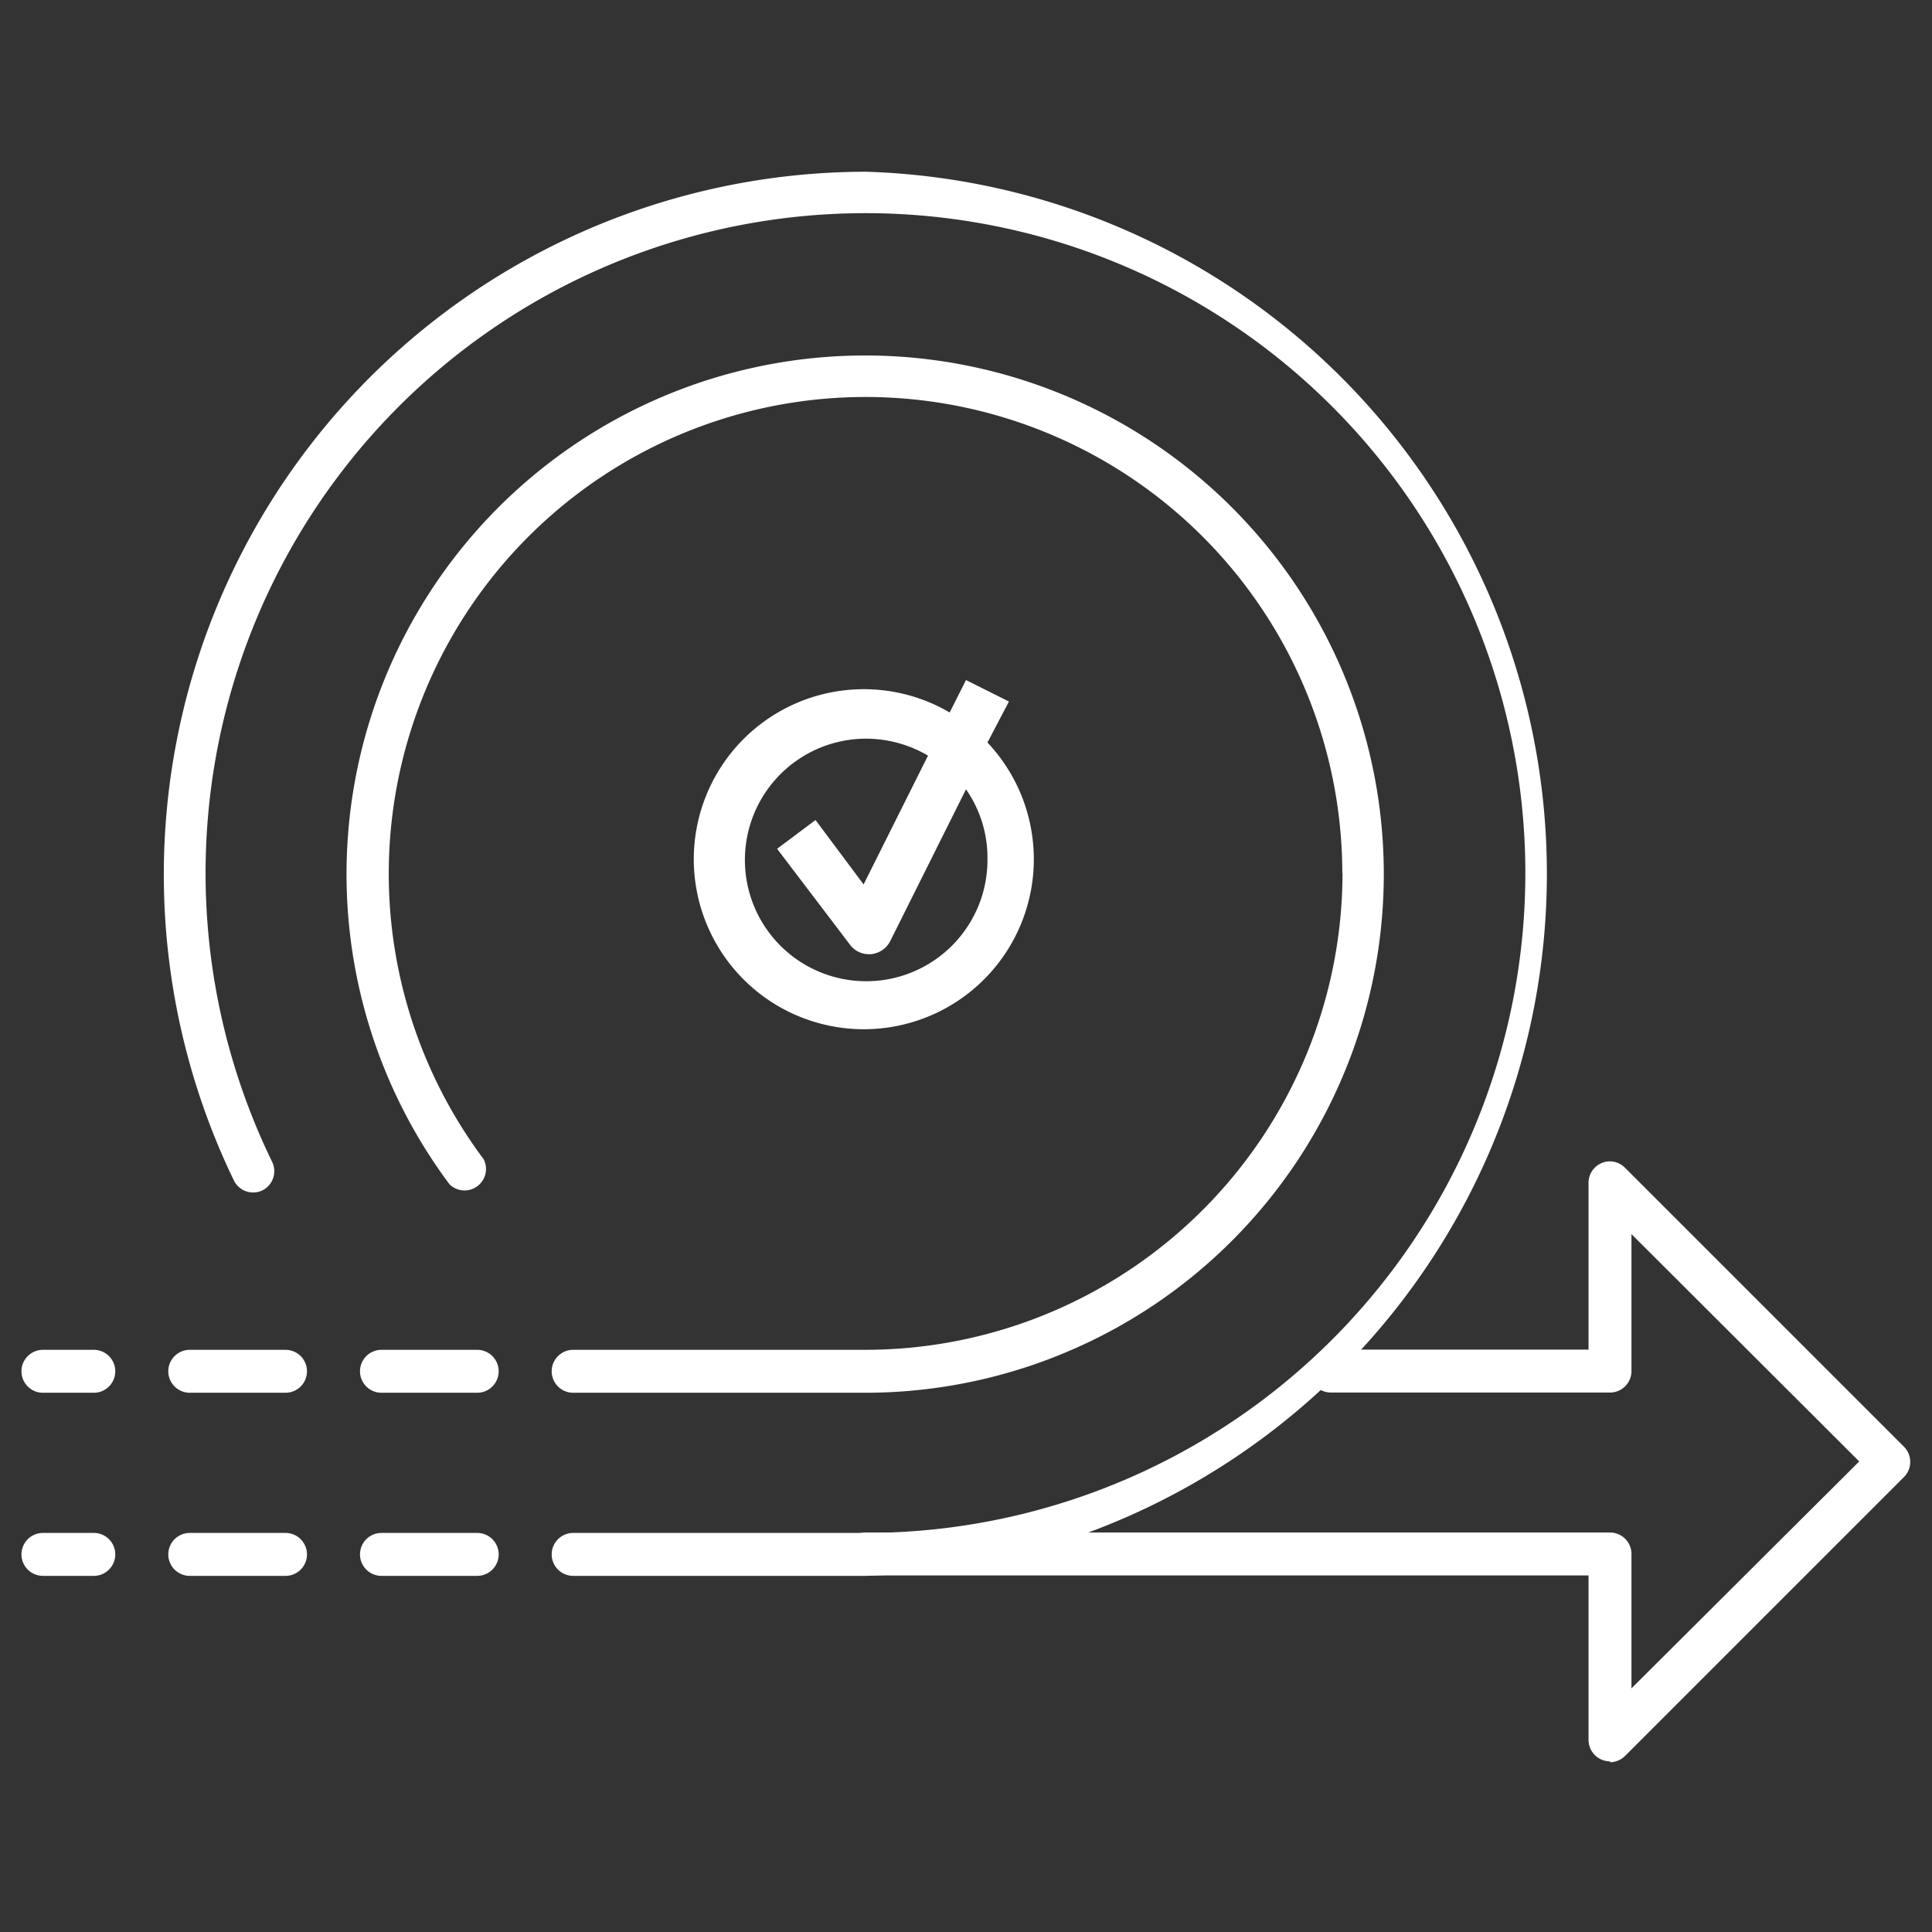
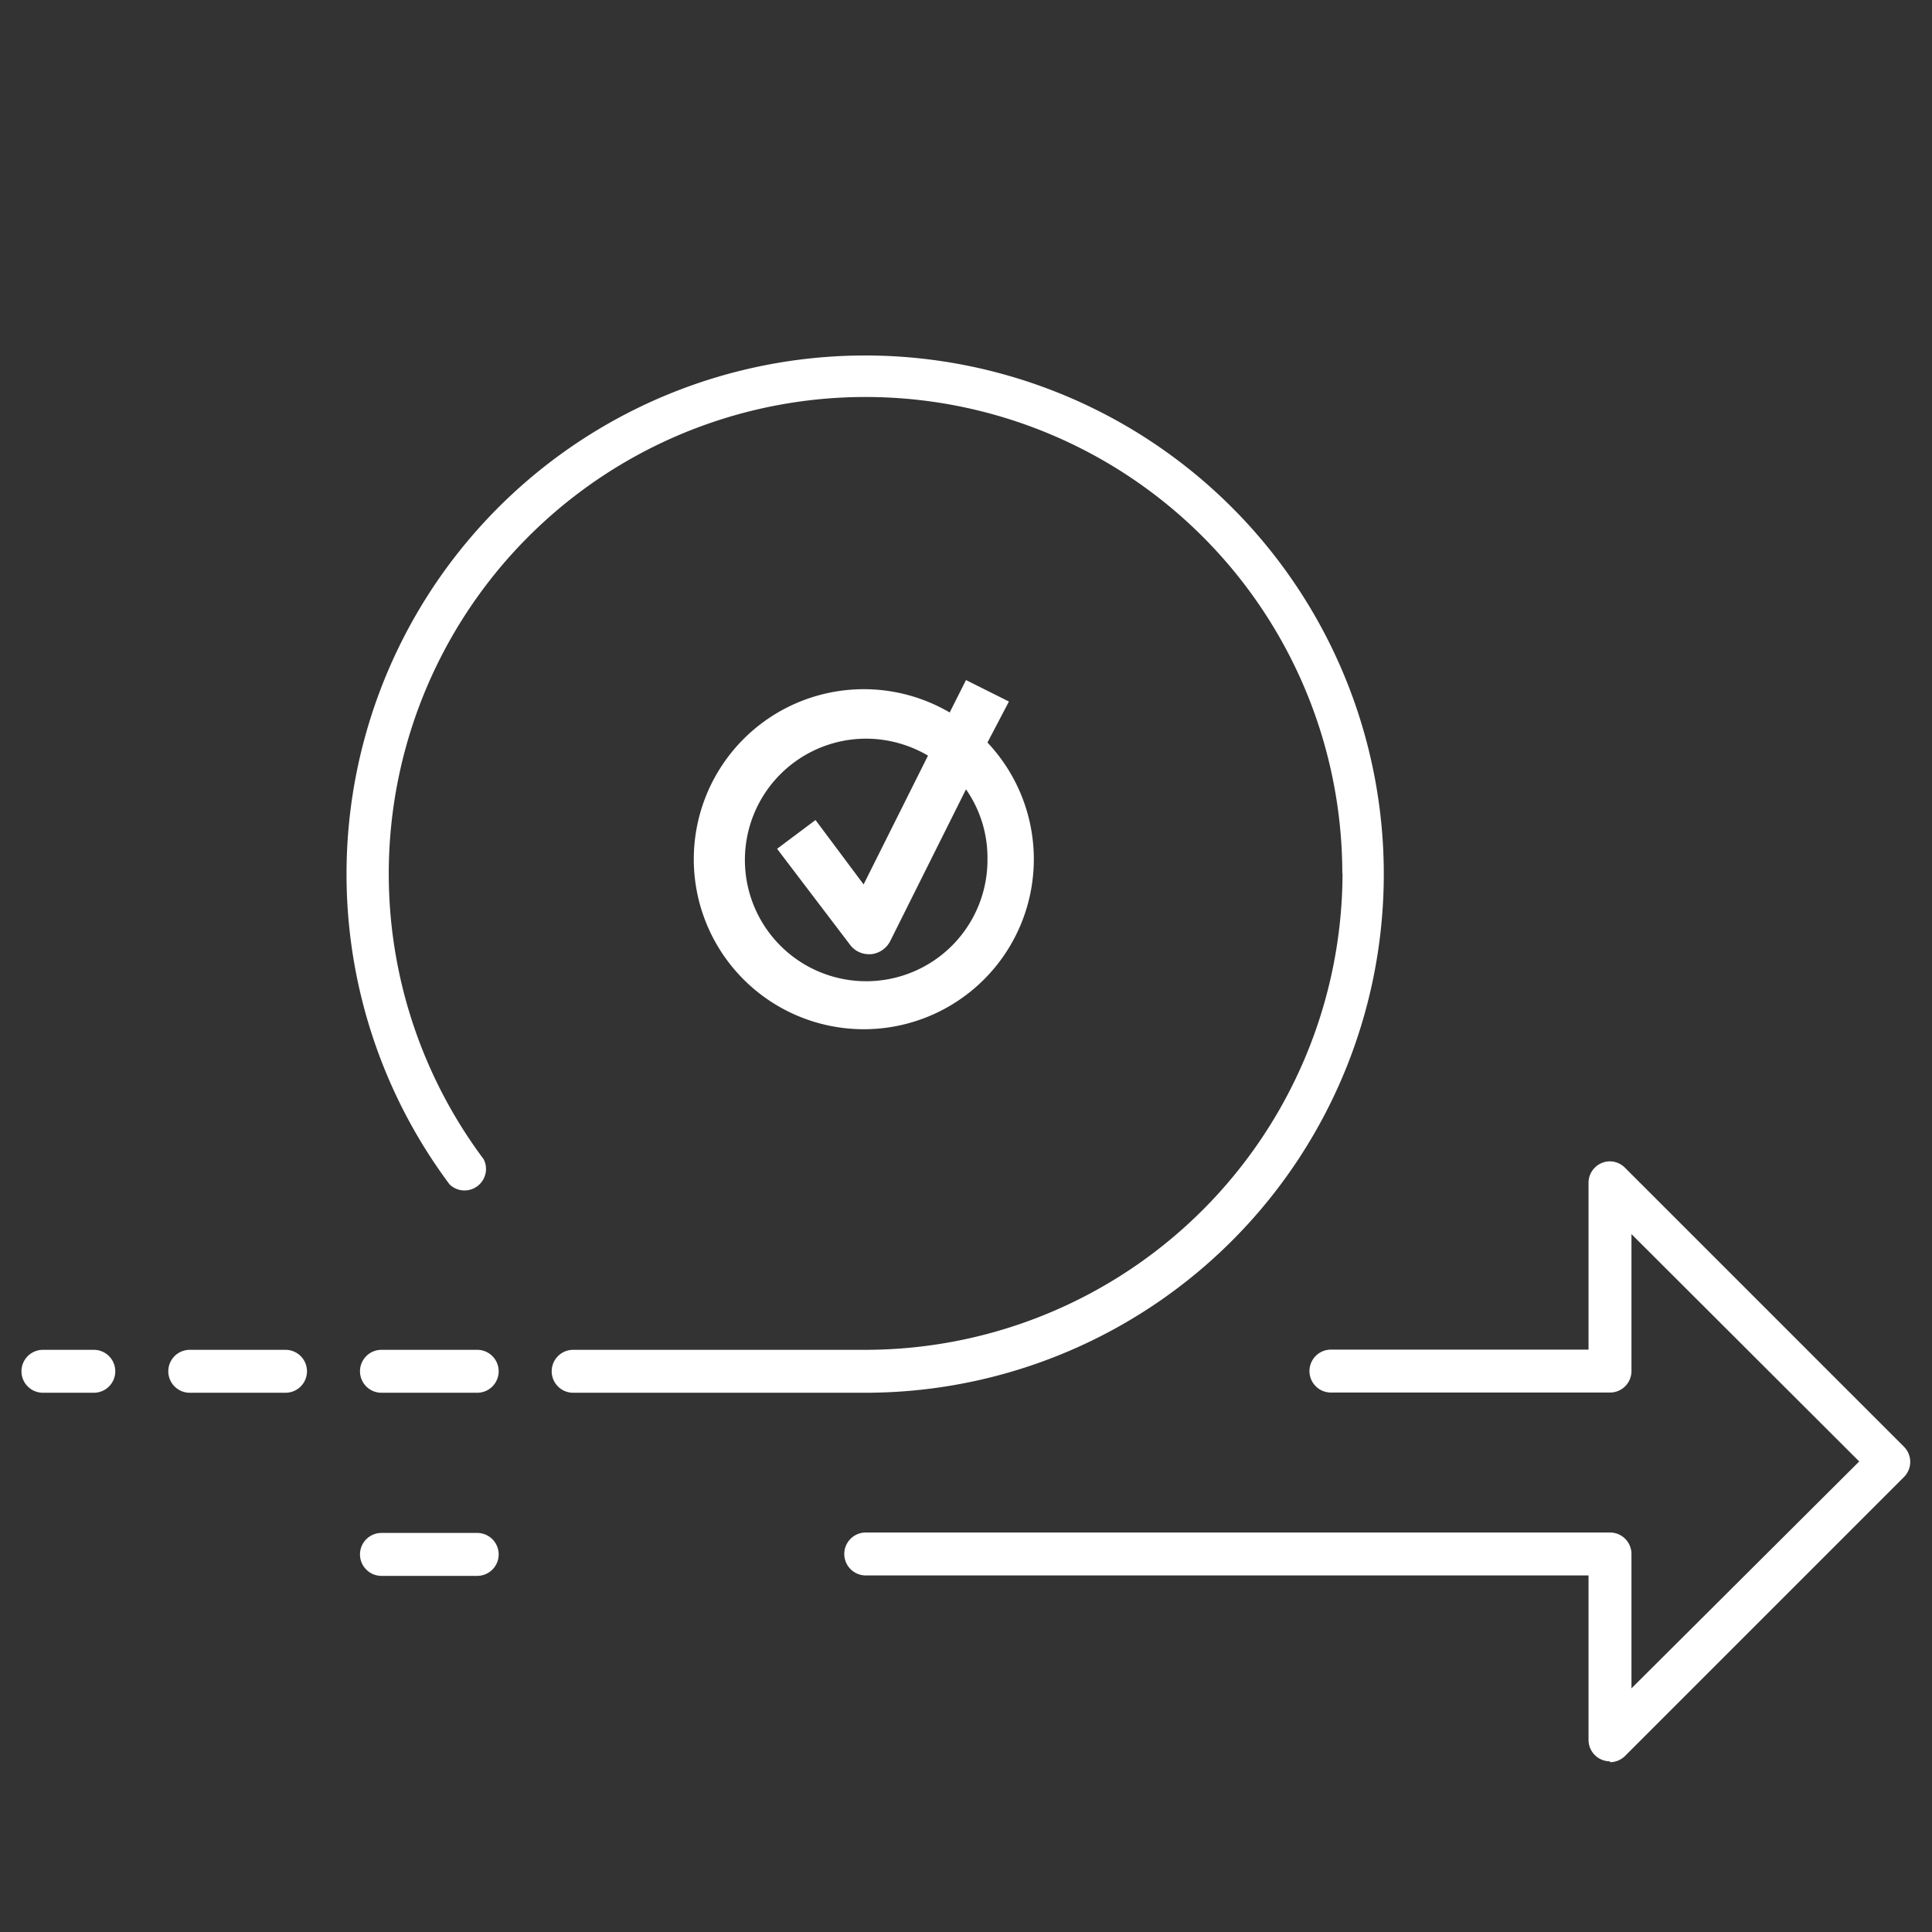
<svg xmlns="http://www.w3.org/2000/svg" id="Layer_1" data-name="Layer 1" viewBox="0 0 90 90">
  <rect x="0" y="0" width="90" height="90" fill="#333333" stroke="none" />
  <defs>
    <style>.cls-1{fill:#fff;}</style>
  </defs>
  <path class="cls-1" d="M75,82.05a1,1,0,0,1-1-1V73.39H40.33a1,1,0,0,1,0-2H75a1,1,0,0,1,1,1v6.26L86.61,68.08,76,57.49v6.38a1,1,0,0,1-1,1H62a1,1,0,1,1,0-2H74V55.1a1,1,0,0,1,1-1,1,1,0,0,1,.7.3l13,13a1,1,0,0,1,0,1.4l-13,13a1,1,0,0,1-.7.29Z" />
-   <path class="cls-1" d="M40.33,8A32.74,32.74,0,0,0,10.9,55a1,1,0,0,0,1.33.45,1,1,0,0,0,.45-1.32h0A30.74,30.74,0,1,1,40.33,71.41H26.7a1,1,0,1,0,0,2H40.33A32.72,32.72,0,0,0,40.33,8Z" />
  <path class="cls-1" d="M62.54,40.67A22.24,22.24,0,0,1,40.33,62.88H26.7a1,1,0,1,0,0,2H40.33a24.16,24.16,0,1,0-19.39-9.71A1,1,0,0,0,22.53,54a22.21,22.21,0,1,1,40-13.29Z" />
  <path class="cls-1" d="M22.23,71.41H17.77a1,1,0,1,0,0,2h4.46a1,1,0,1,0,0-2Z" />
-   <path class="cls-1" d="M13.3,71.41H8.84a1,1,0,1,0,0,2H13.3a1,1,0,0,0,0-2Z" />
-   <path class="cls-1" d="M4.37,71.41H2a1,1,0,0,0,0,2H4.37a1,1,0,1,0,0-2Z" />
  <path class="cls-1" d="M22.23,62.88H17.77a1,1,0,1,0,0,2h4.46a1,1,0,1,0,0-2Z" />
  <path class="cls-1" d="M13.3,62.88H8.84a1,1,0,1,0,0,2H13.3a1,1,0,1,0,0-2Z" />
  <path class="cls-1" d="M4.37,62.88H2a1,1,0,1,0,0,2H4.37a1,1,0,1,0,0-2Z" />
  <path class="cls-1" d="M47,32.68l-2-1-.76,1.51A7.92,7.92,0,1,0,46,34.59ZM46,40a5.65,5.65,0,1,1-5.71-5.59,5.71,5.71,0,0,1,2.94.79l-3,6-2.24-3-1.79,1.34L39.59,44a1.09,1.09,0,0,0,.89.45h.1a1.13,1.13,0,0,0,.89-.61L45,36.77A5.56,5.56,0,0,1,46,40Z" />
</svg>